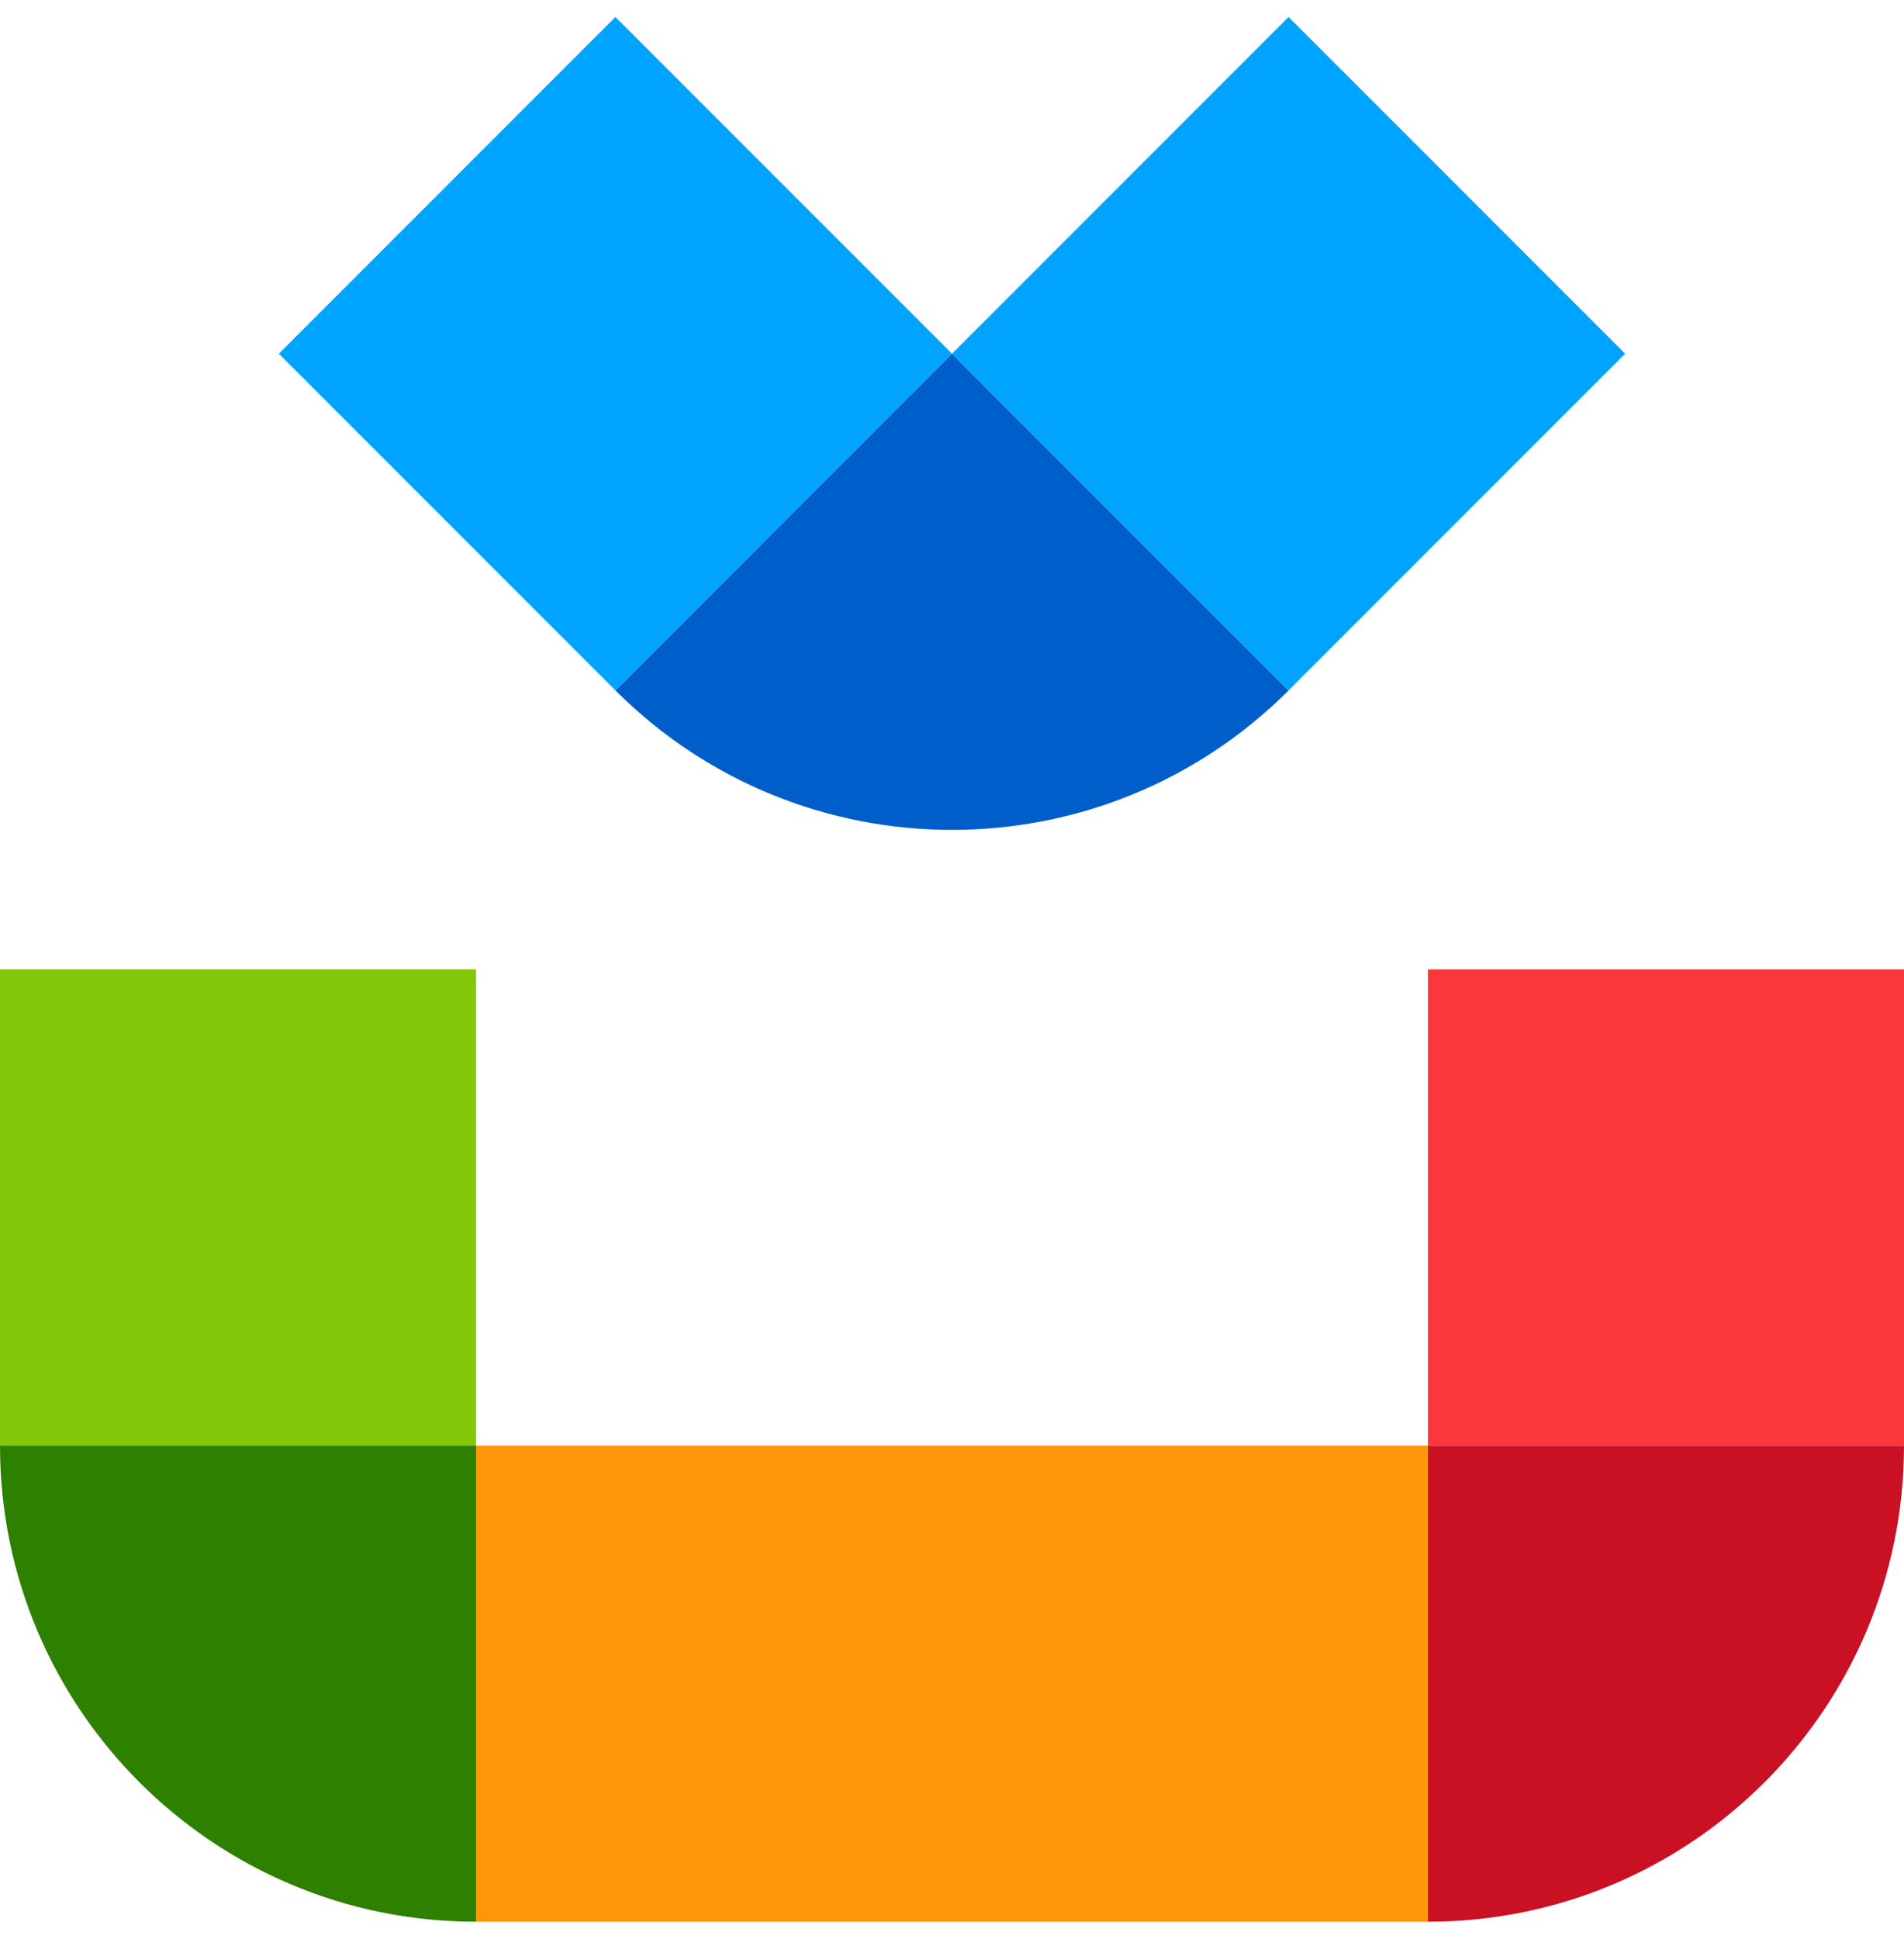
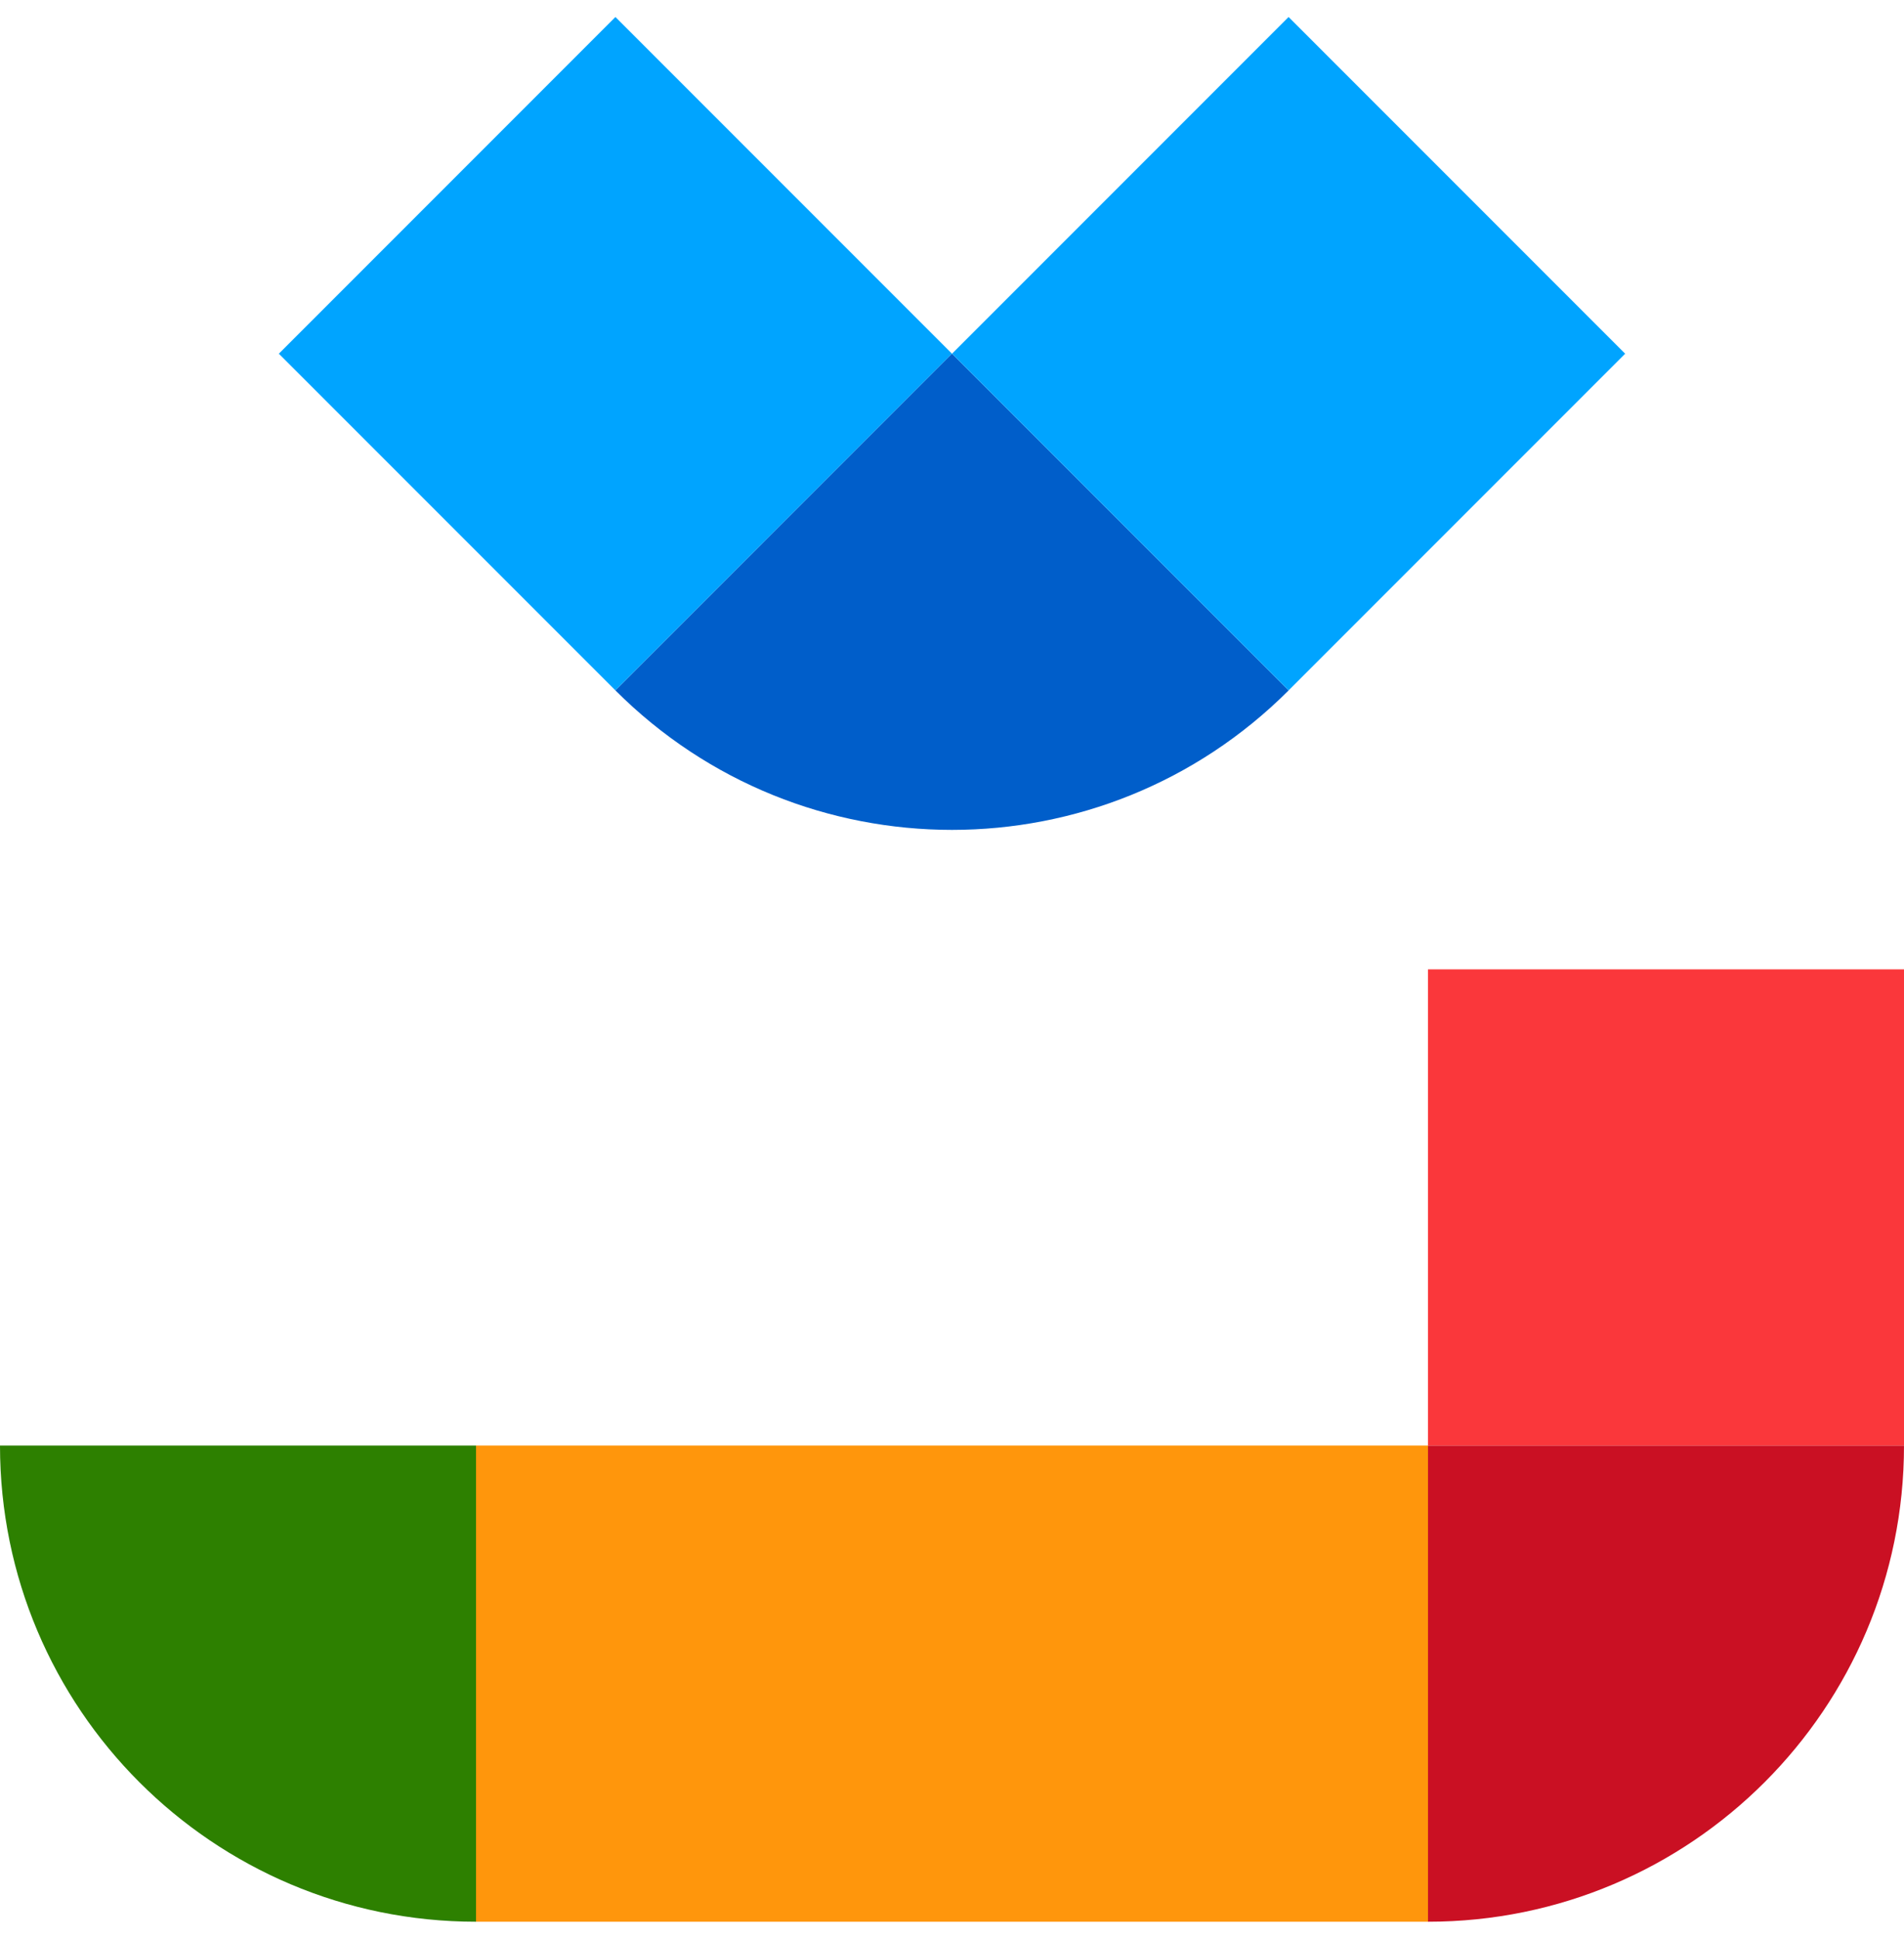
<svg xmlns="http://www.w3.org/2000/svg" width="56" height="57" viewBox="0 0 56 57" fill="none">
  <rect x="8.201" y="10.399" width="14" height="14" transform="rotate(-45 8.201 10.399)" fill="#00A4FF" />
  <path d="M18.101 20.299L28 10.399L37.9 20.299C32.432 25.766 23.568 25.766 18.101 20.299Z" fill="#005ECA" />
  <rect x="28" y="10.399" width="14" height="14" transform="rotate(-45 28 10.399)" fill="#00A4FF" />
-   <rect y="28.5" width="14" height="14" fill="#83C708" />
  <path d="M0 42.5H14V56.5C6.268 56.5 0 50.232 0 42.5Z" fill="#2D8000" />
  <rect x="14" y="42.5" width="14" height="14" fill="#FF960C" />
  <rect x="28" y="42.5" width="14" height="14" fill="#FF960C" />
  <path d="M42 42.5H56C56 50.232 49.732 56.5 42 56.5V42.5Z" fill="#CA1023" />
  <rect x="42" y="28.5" width="14" height="14" fill="#FA373B" />
</svg>